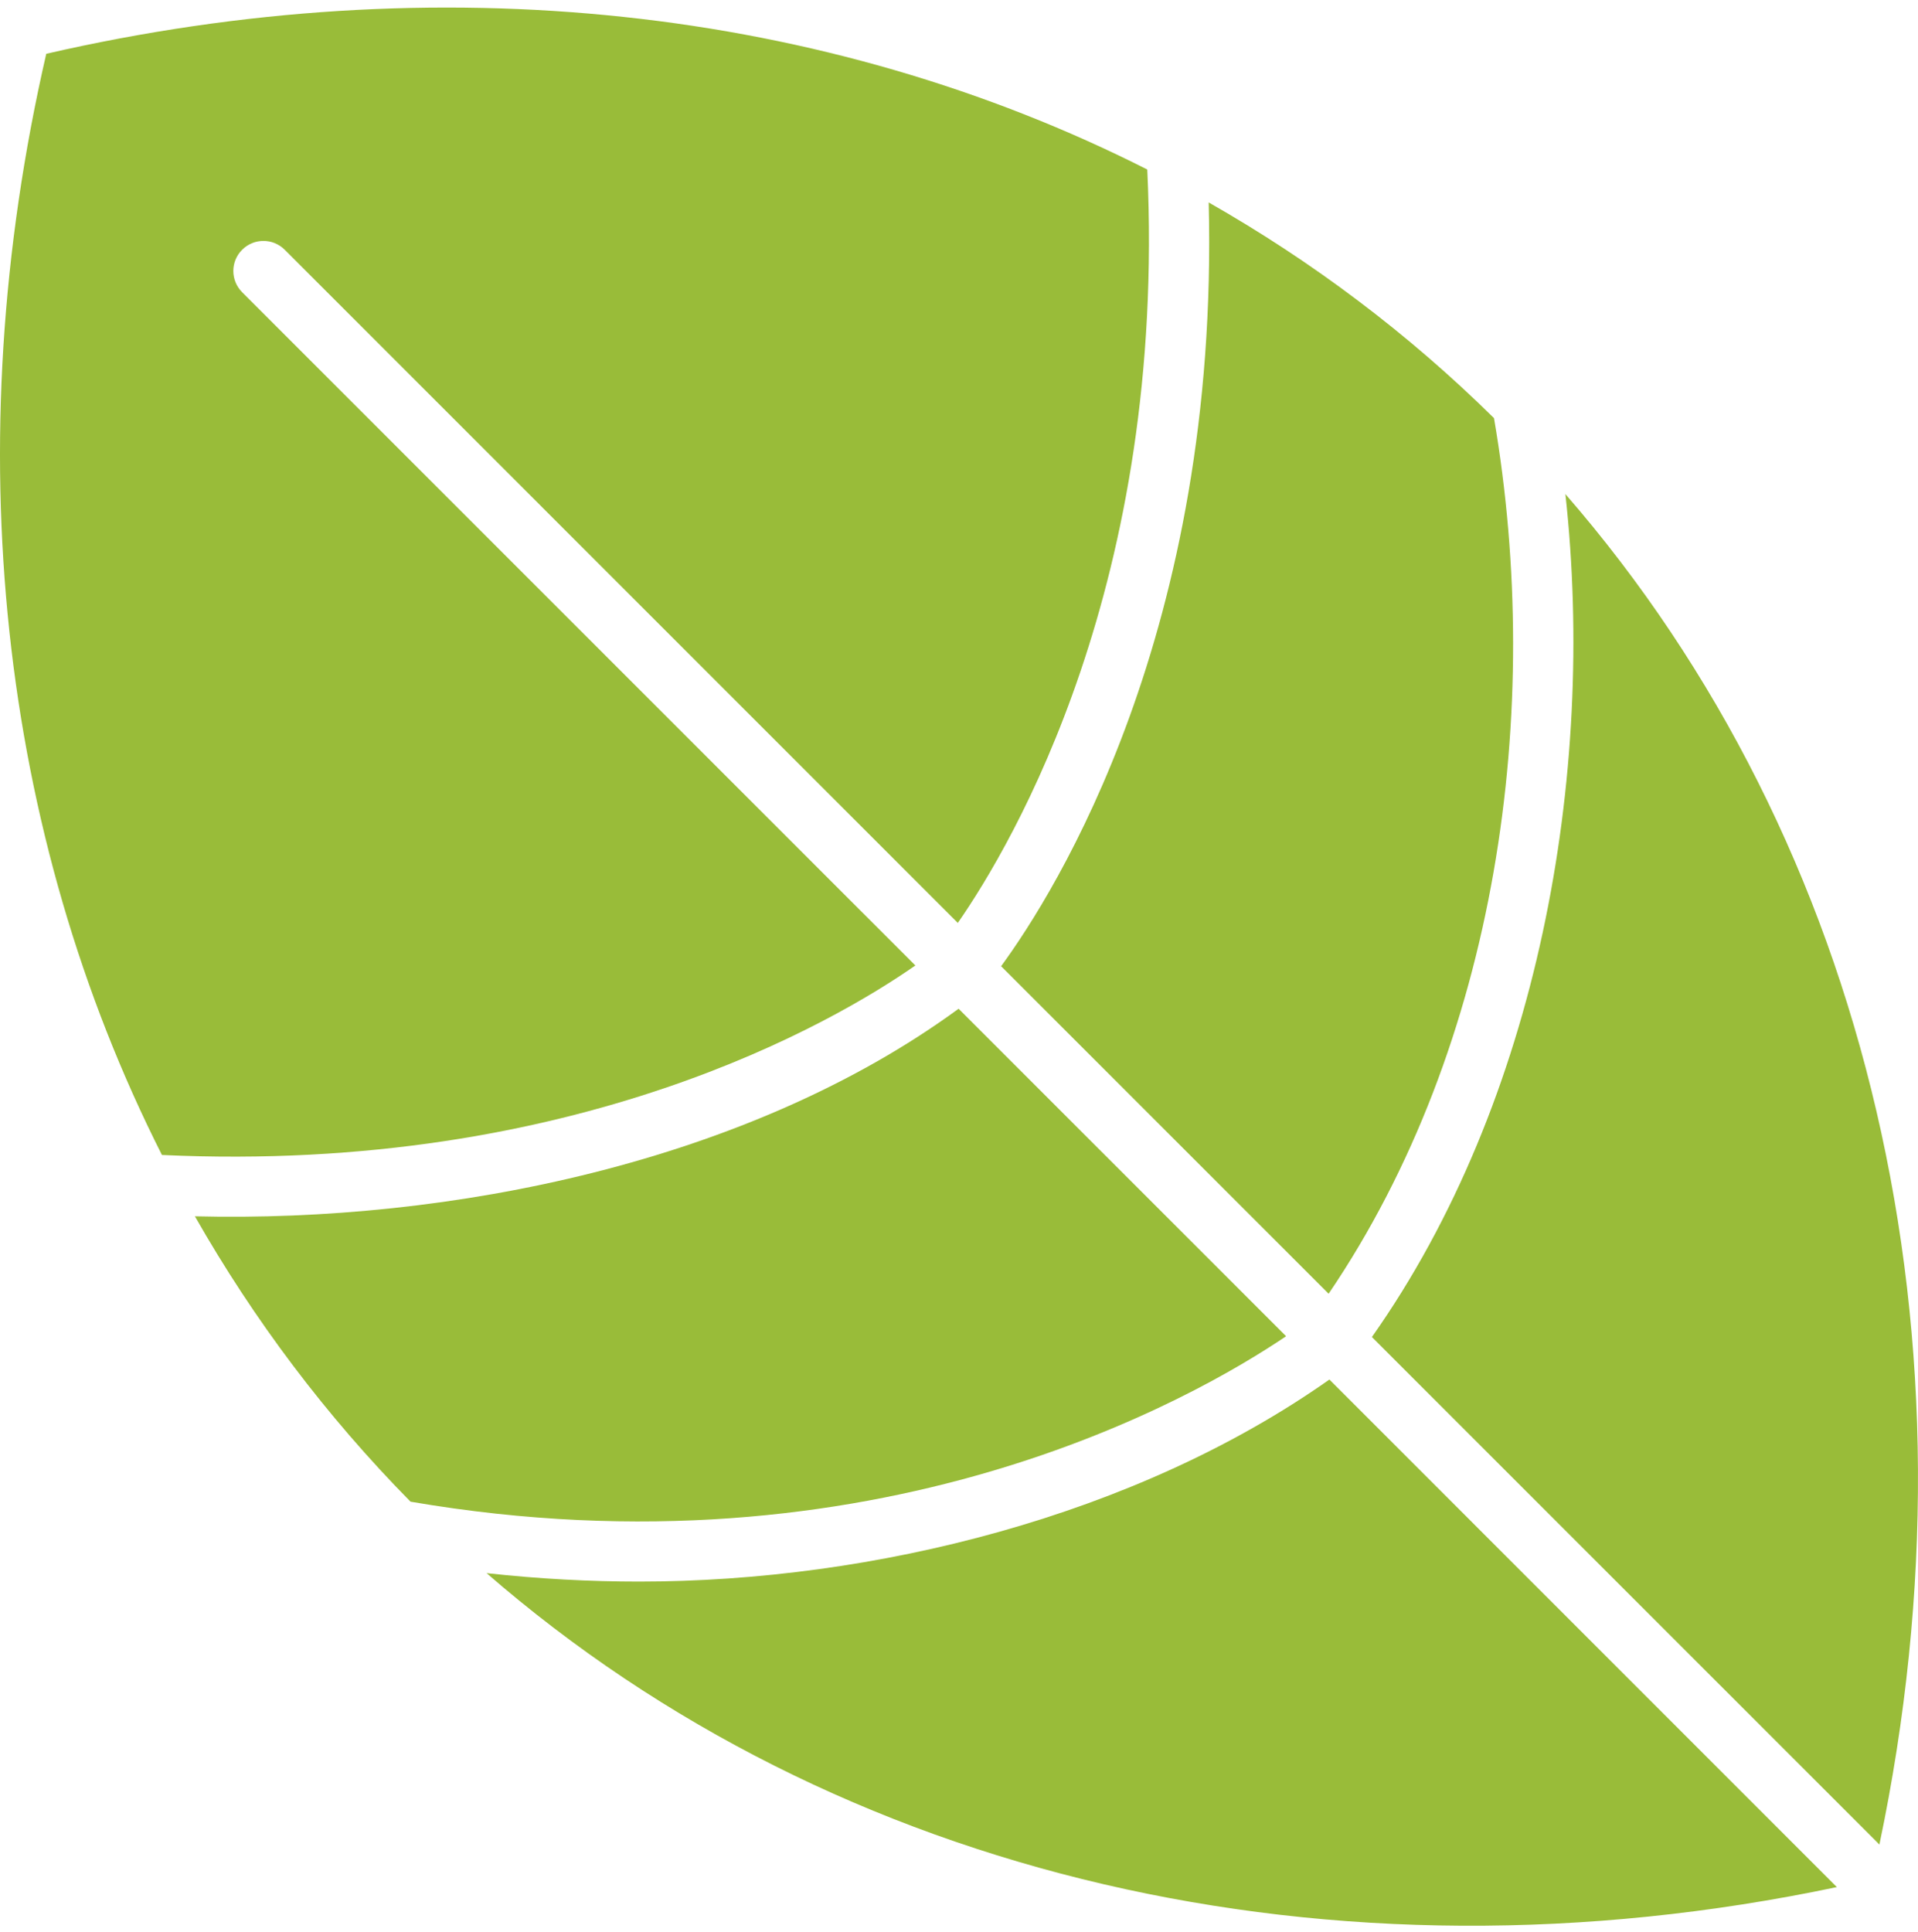
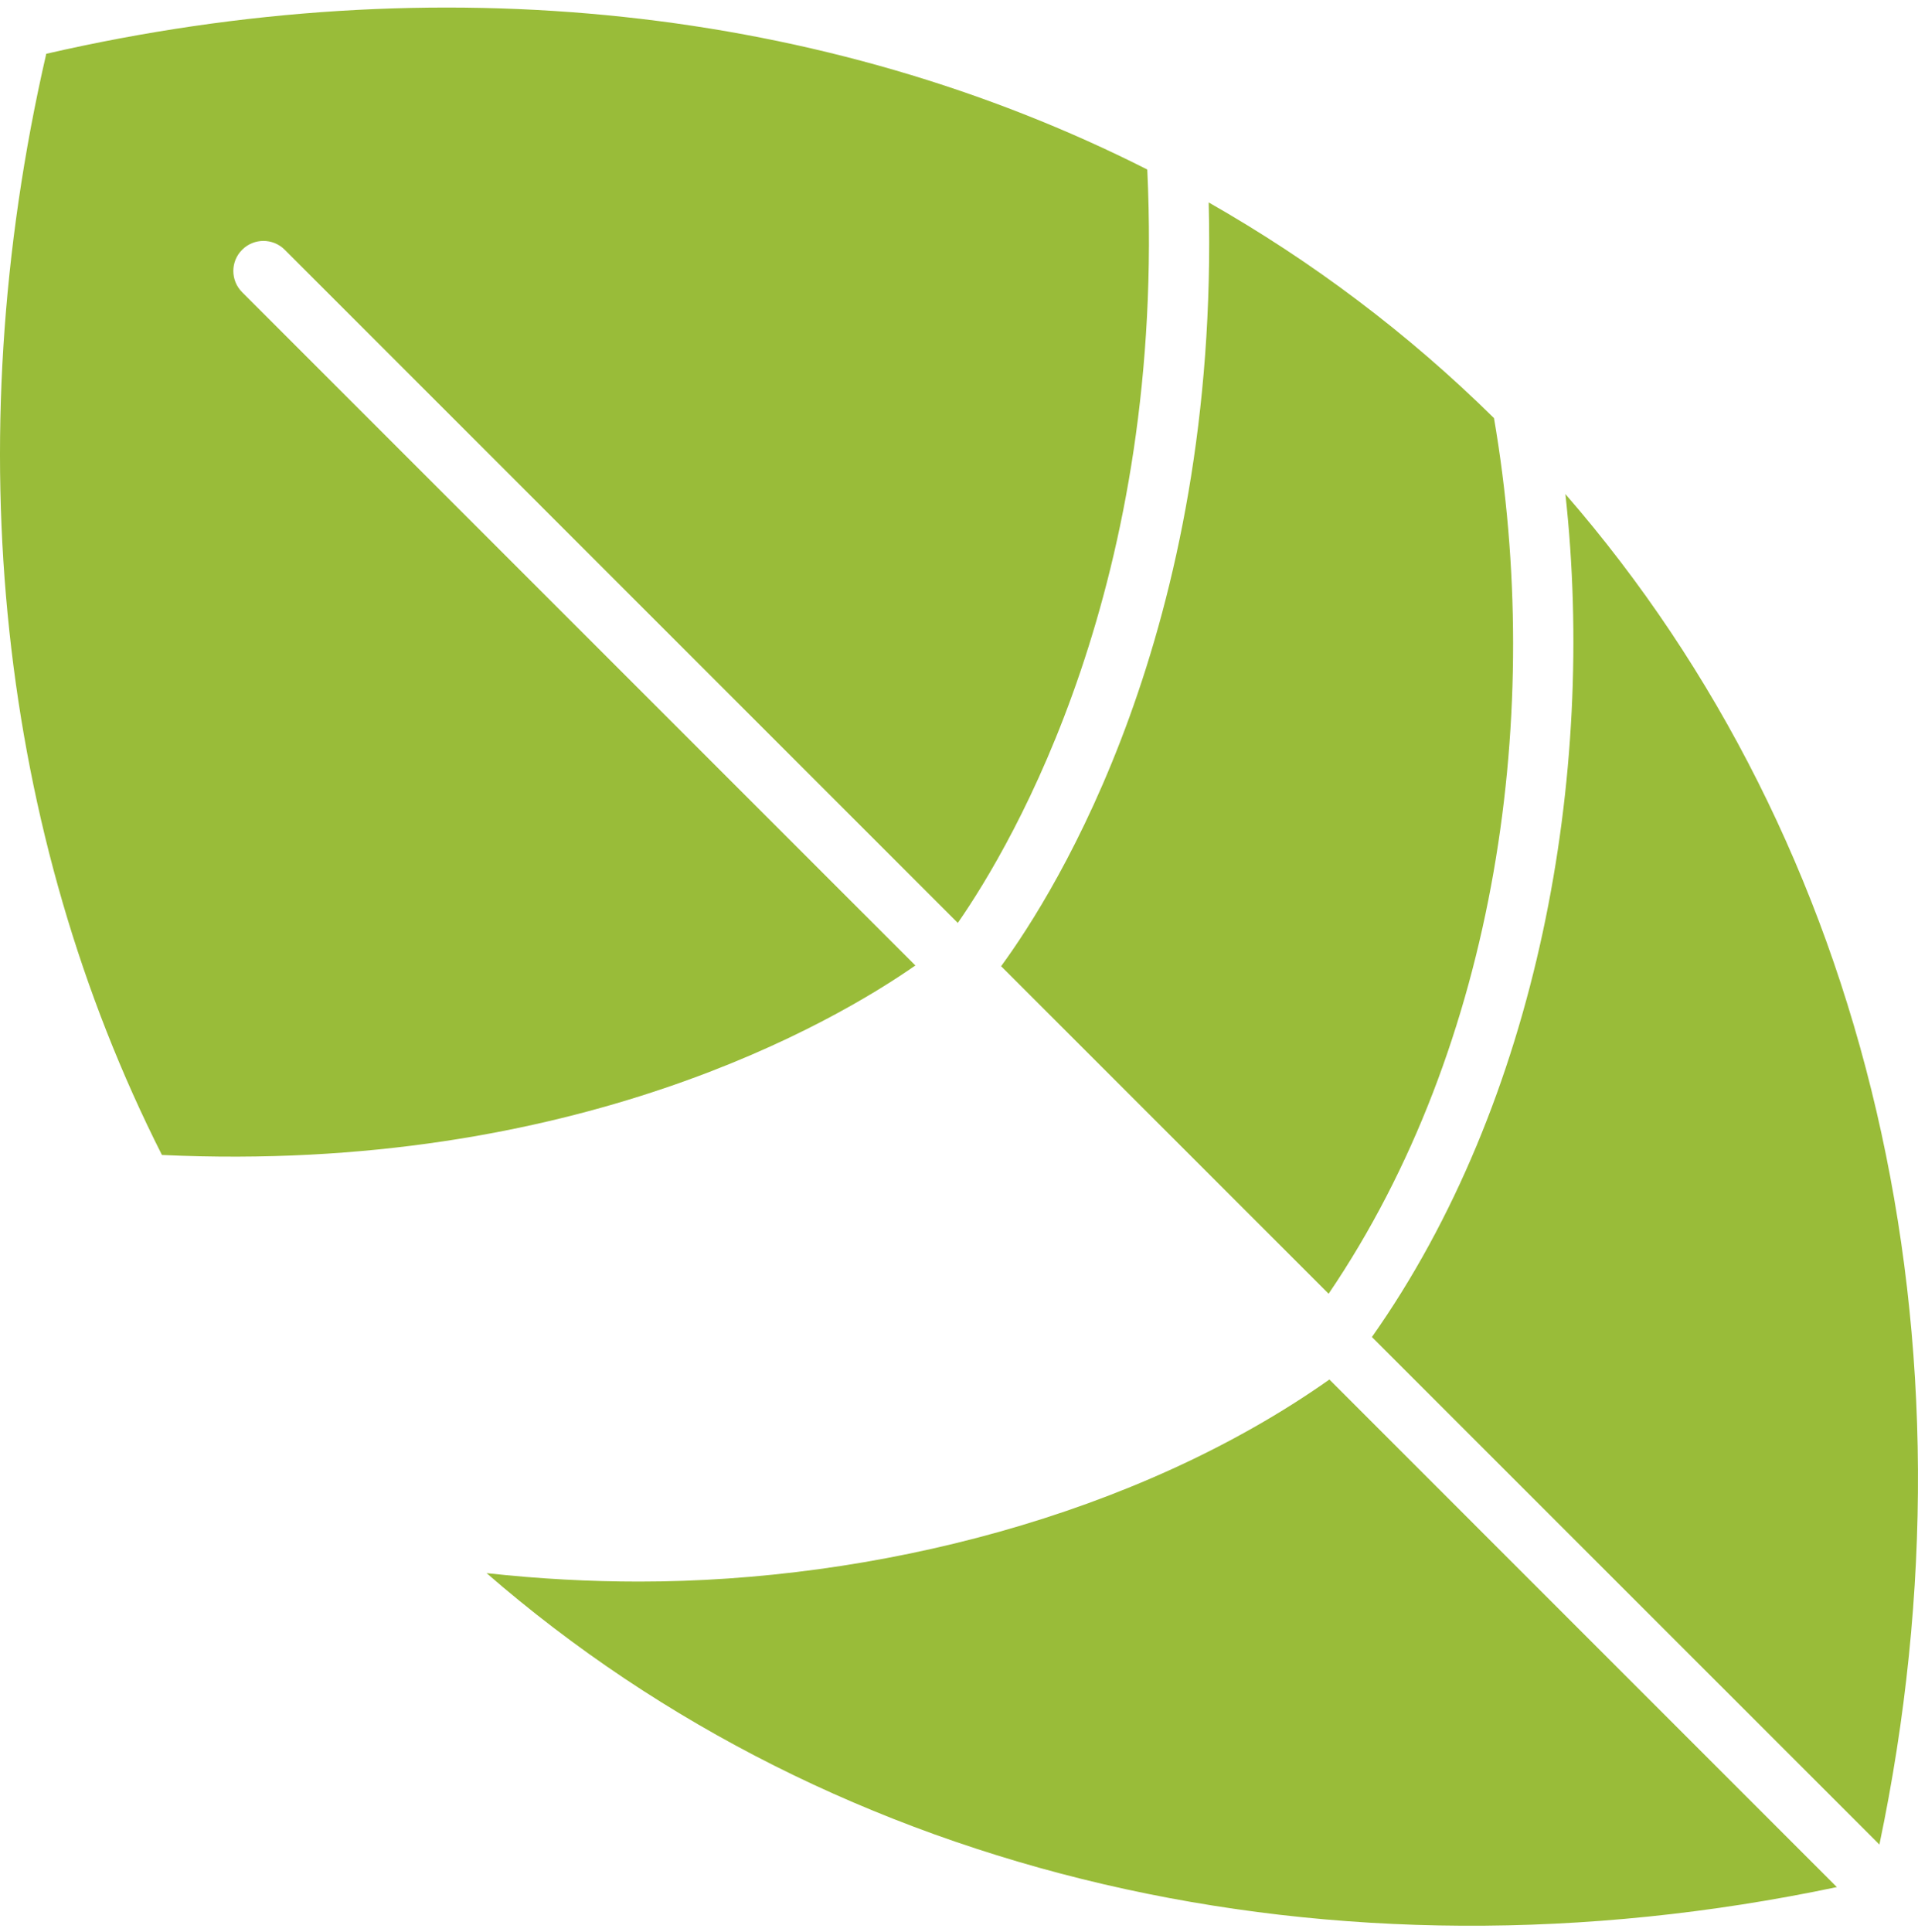
<svg xmlns="http://www.w3.org/2000/svg" width="137" height="138" viewBox="0 0 137 138" fill="none">
  <g clip-path="url(#clip0_1093_3610)">
    <g clip-path="url(#clip1_1093_3610)">
      <path fill-rule="evenodd" clip-rule="evenodd" d="M65.383 68.956L17.297 20.872C16.457 20.034 16.457 18.672 17.297 17.836C18.137 16.999 19.495 16.997 20.335 17.836L68.415 65.917C72.379 60.202 83.328 41.597 81.948 12.107C59.042 0.517 31.343 -2.608 3.304 3.842C-3.149 31.883 -0.021 59.581 11.567 82.49C41.146 83.873 59.688 72.924 65.383 68.956Z" fill="#99BC39" />
-       <path fill-rule="evenodd" clip-rule="evenodd" d="M91.864 95.436L68.472 72.046C53.467 83.022 32.16 87.327 13.922 86.87C18.14 94.281 23.29 101.129 29.326 107.253C62.538 112.948 85.311 99.865 91.864 95.436Z" fill="#99BC39" />
      <path fill-rule="evenodd" clip-rule="evenodd" d="M45.653 112.959C42.182 112.959 38.544 112.773 34.756 112.356C59.777 134.11 95.102 142.374 131.203 134.779L94.957 98.529C81.13 108.276 62.382 112.959 45.653 112.959Z" fill="#99BC39" />
      <path fill-rule="evenodd" clip-rule="evenodd" d="M97.993 95.492L134.243 131.74C141.828 95.629 133.564 60.3 111.814 35.288C114.032 55.422 109.865 78.669 97.993 95.492Z" fill="#99BC39" />
      <path fill-rule="evenodd" clip-rule="evenodd" d="M94.902 92.401C106.987 74.59 110.297 50.739 106.714 29.863C100.594 23.825 93.745 18.677 86.335 14.459C87.105 45.057 75.418 63.667 71.508 69.009L94.902 92.401Z" fill="#99BC39" />
    </g>
  </g>
  <defs>
    <clipPath id="clip0_1093_3610">
      <rect width="137" height="137" fill="white" transform="translate(0 0.54)" />
    </clipPath>
    <clipPath id="clip1_1093_3610">
      <rect width="137" height="137" fill="white" transform="translate(0 0.54)" />
    </clipPath>
  </defs>
</svg>